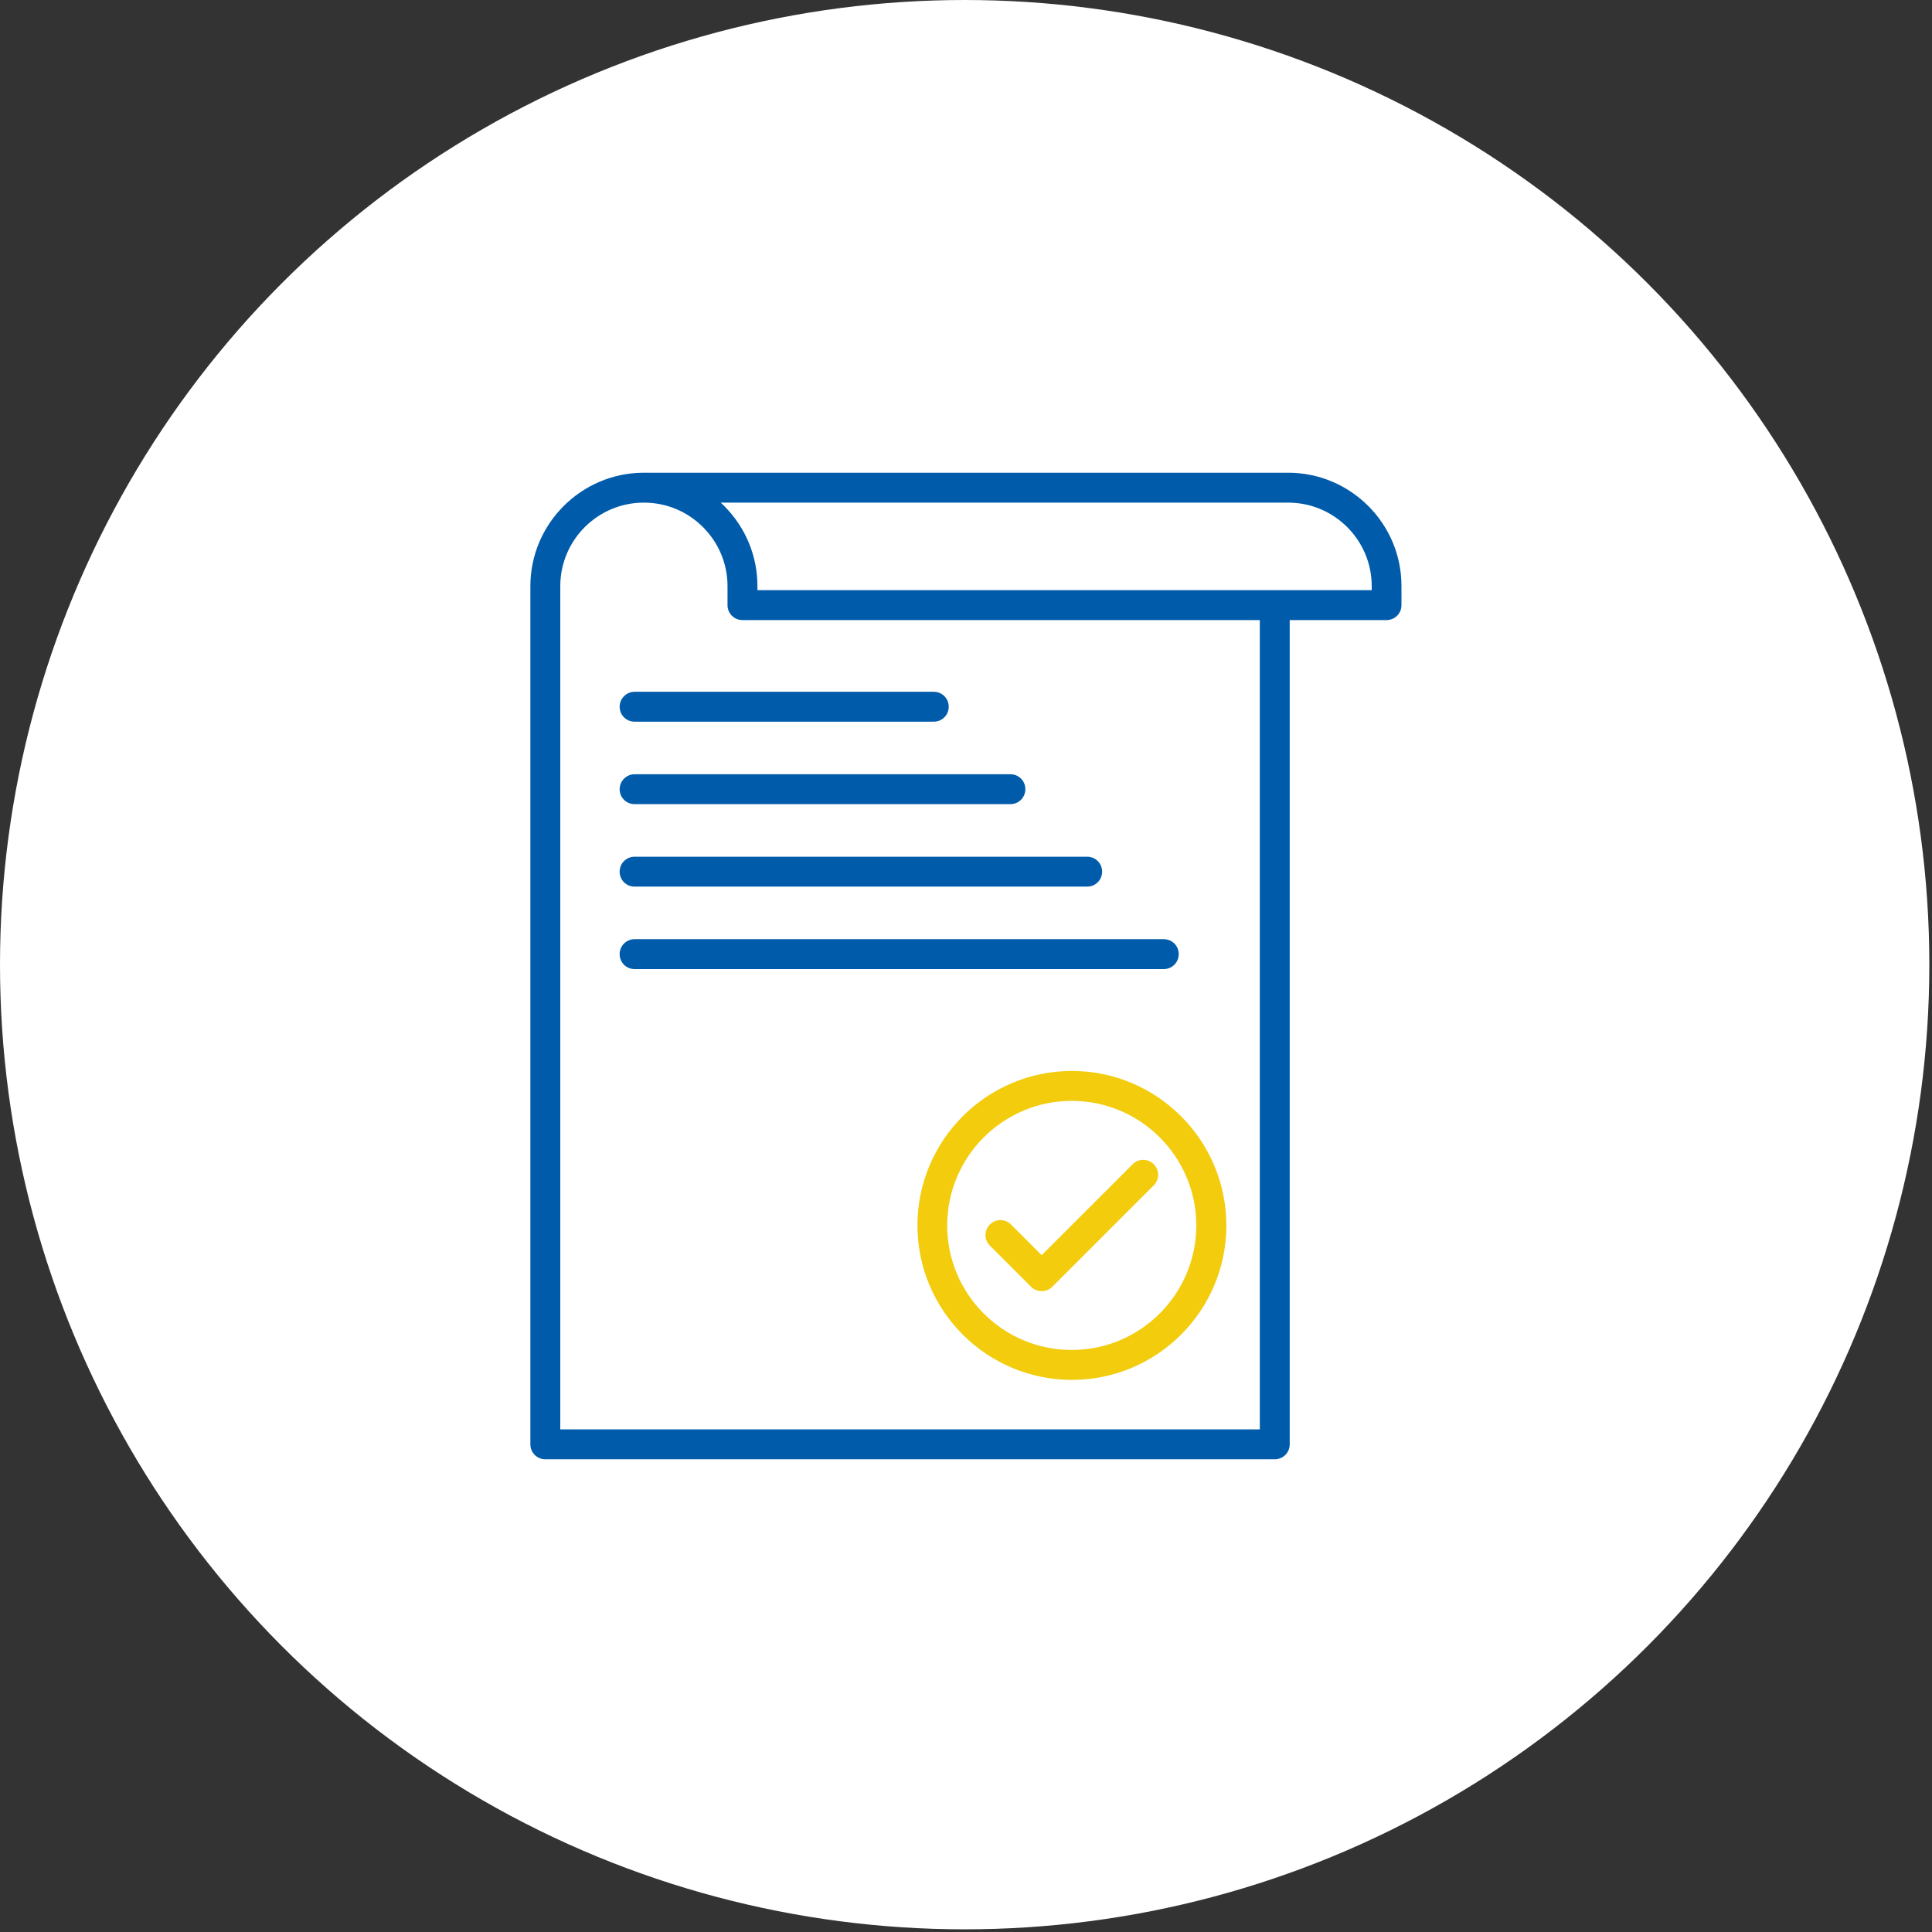
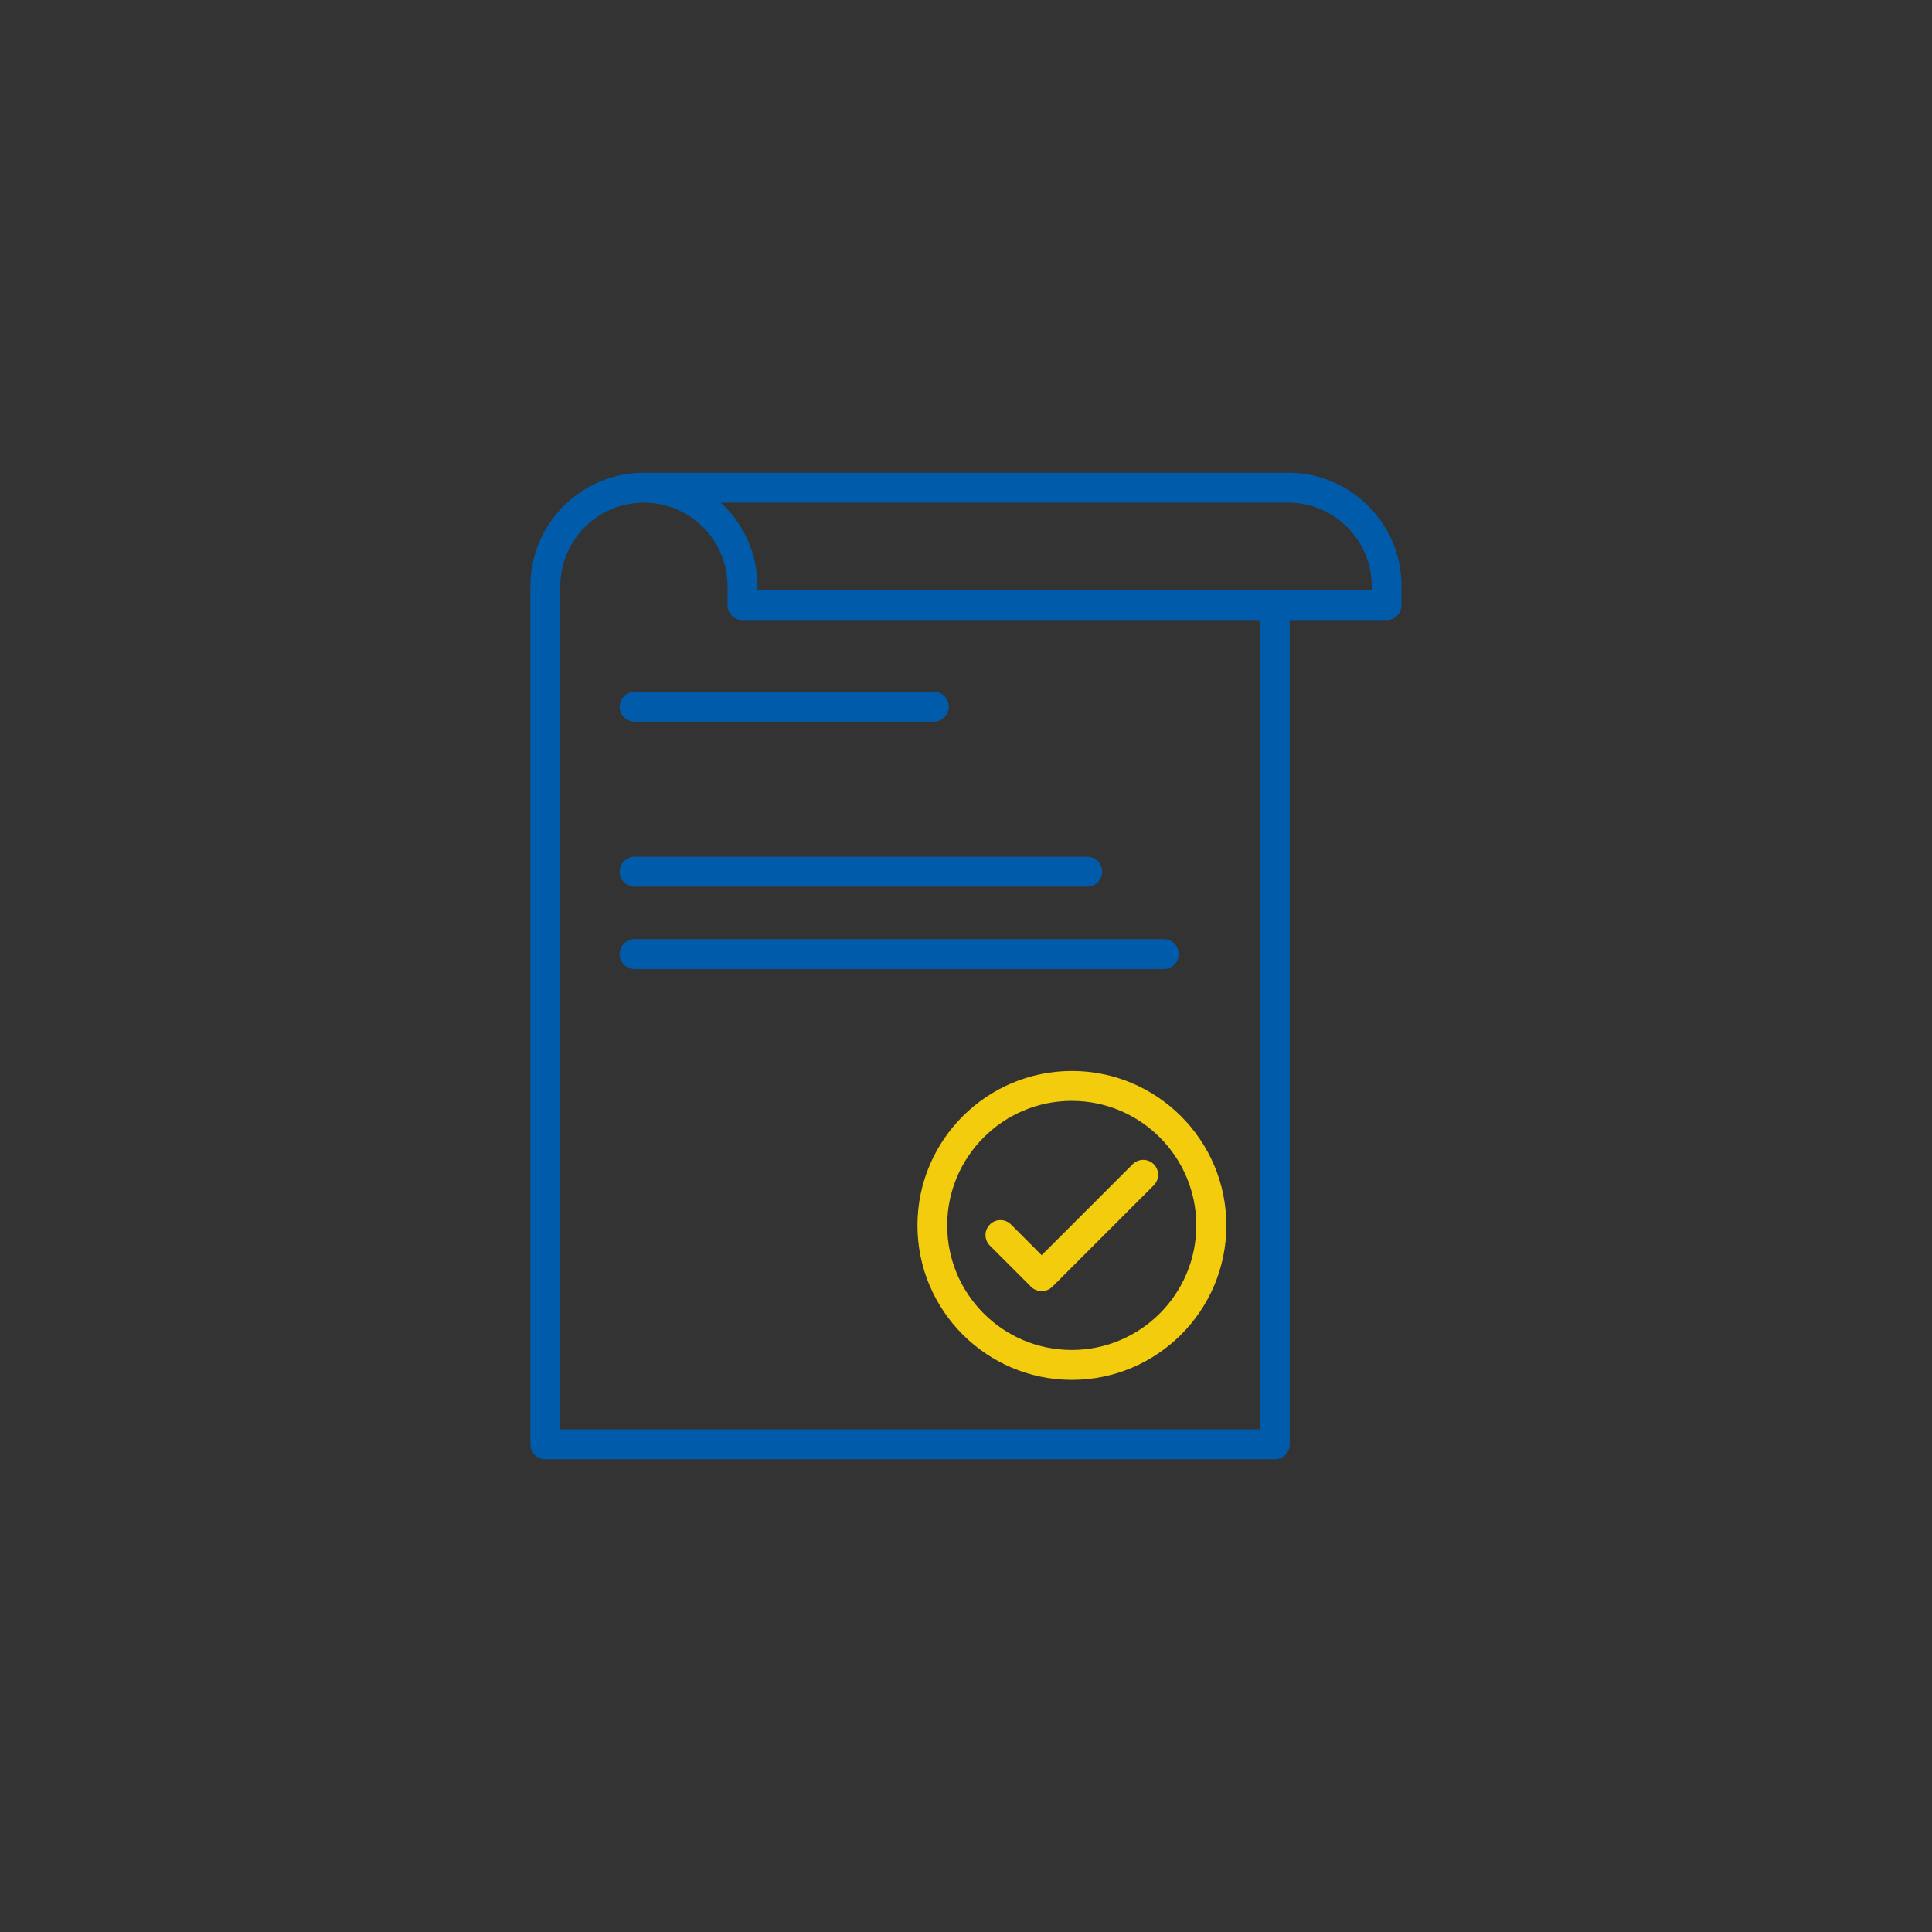
<svg xmlns="http://www.w3.org/2000/svg" width="94" height="94" viewBox="0 0 94 94" fill="none">
  <rect x="0" y="0" width="94" height="94" fill="#333333" stroke="none" />
-   <circle cx="46.935" cy="46.935" r="46.935" fill="white" />
  <path d="M62.675 23H31.332C31.317 23 31.302 23 31.287 23C28.265 23.023 25.805 25.49 25.805 28.52V70.272C25.805 70.677 26.127 71 26.532 71H62.022C62.427 71 62.75 70.677 62.75 70.272V30.17H67.46C67.865 30.17 68.187 29.848 68.187 29.442V28.52C68.195 25.475 65.712 23 62.675 23ZM61.295 69.545H27.26V28.52C27.26 26.277 29.082 24.455 31.325 24.455C32.412 24.455 33.432 24.875 34.205 25.648C34.97 26.413 35.397 27.433 35.397 28.52V29.442C35.397 29.848 35.72 30.17 36.125 30.17H61.295V69.545ZM66.74 28.715H36.852V28.52C36.852 27.043 36.275 25.663 35.232 24.613C35.18 24.56 35.12 24.508 35.067 24.455H62.675C64.917 24.455 66.74 26.277 66.74 28.52V28.715Z" fill="#005CAA" />
  <path d="M30.148 34.385C30.148 34.79 30.47 35.113 30.875 35.113H45.432C45.837 35.113 46.16 34.79 46.16 34.385C46.16 33.98 45.837 33.658 45.432 33.658H30.875C30.477 33.658 30.148 33.988 30.148 34.385Z" fill="#005CAA" />
-   <path d="M30.148 38.397C30.148 38.802 30.47 39.125 30.875 39.125H49.16C49.565 39.125 49.888 38.802 49.888 38.397C49.888 37.992 49.565 37.67 49.16 37.67H30.875C30.477 37.67 30.148 38 30.148 38.397Z" fill="#005CAA" />
  <path d="M30.148 42.41C30.148 42.815 30.47 43.138 30.875 43.138H52.895C53.3 43.138 53.623 42.815 53.623 42.41C53.623 42.005 53.3 41.683 52.895 41.683H30.875C30.477 41.683 30.148 42.005 30.148 42.41Z" fill="#005CAA" />
  <path d="M30.148 46.422C30.148 46.827 30.47 47.15 30.875 47.15H56.623C57.028 47.15 57.35 46.827 57.35 46.422C57.35 46.017 57.028 45.695 56.623 45.695H30.875C30.477 45.695 30.148 46.017 30.148 46.422Z" fill="#005CAA" />
  <path d="M44.638 59.622C44.638 63.762 48.005 67.137 52.153 67.137C56.3 67.137 59.667 63.77 59.667 59.622C59.667 55.482 56.3 52.107 52.153 52.107C48.005 52.107 44.638 55.482 44.638 59.622ZM58.205 59.622C58.205 62.96 55.49 65.682 52.145 65.682C48.8 65.682 46.085 62.967 46.085 59.622C46.085 56.285 48.8 53.562 52.145 53.562C55.49 53.562 58.205 56.285 58.205 59.622Z" fill="#F2CC0D" />
  <path d="M49.19 59.577C48.905 59.292 48.447 59.292 48.163 59.577C47.877 59.862 47.877 60.32 48.163 60.605L50.165 62.607C50.307 62.75 50.495 62.817 50.682 62.817C50.87 62.817 51.057 62.75 51.2 62.607L56.135 57.672C56.42 57.387 56.42 56.93 56.135 56.645C55.85 56.36 55.392 56.36 55.108 56.645L50.682 61.07L49.19 59.577Z" fill="#F2CC0D" />
</svg>